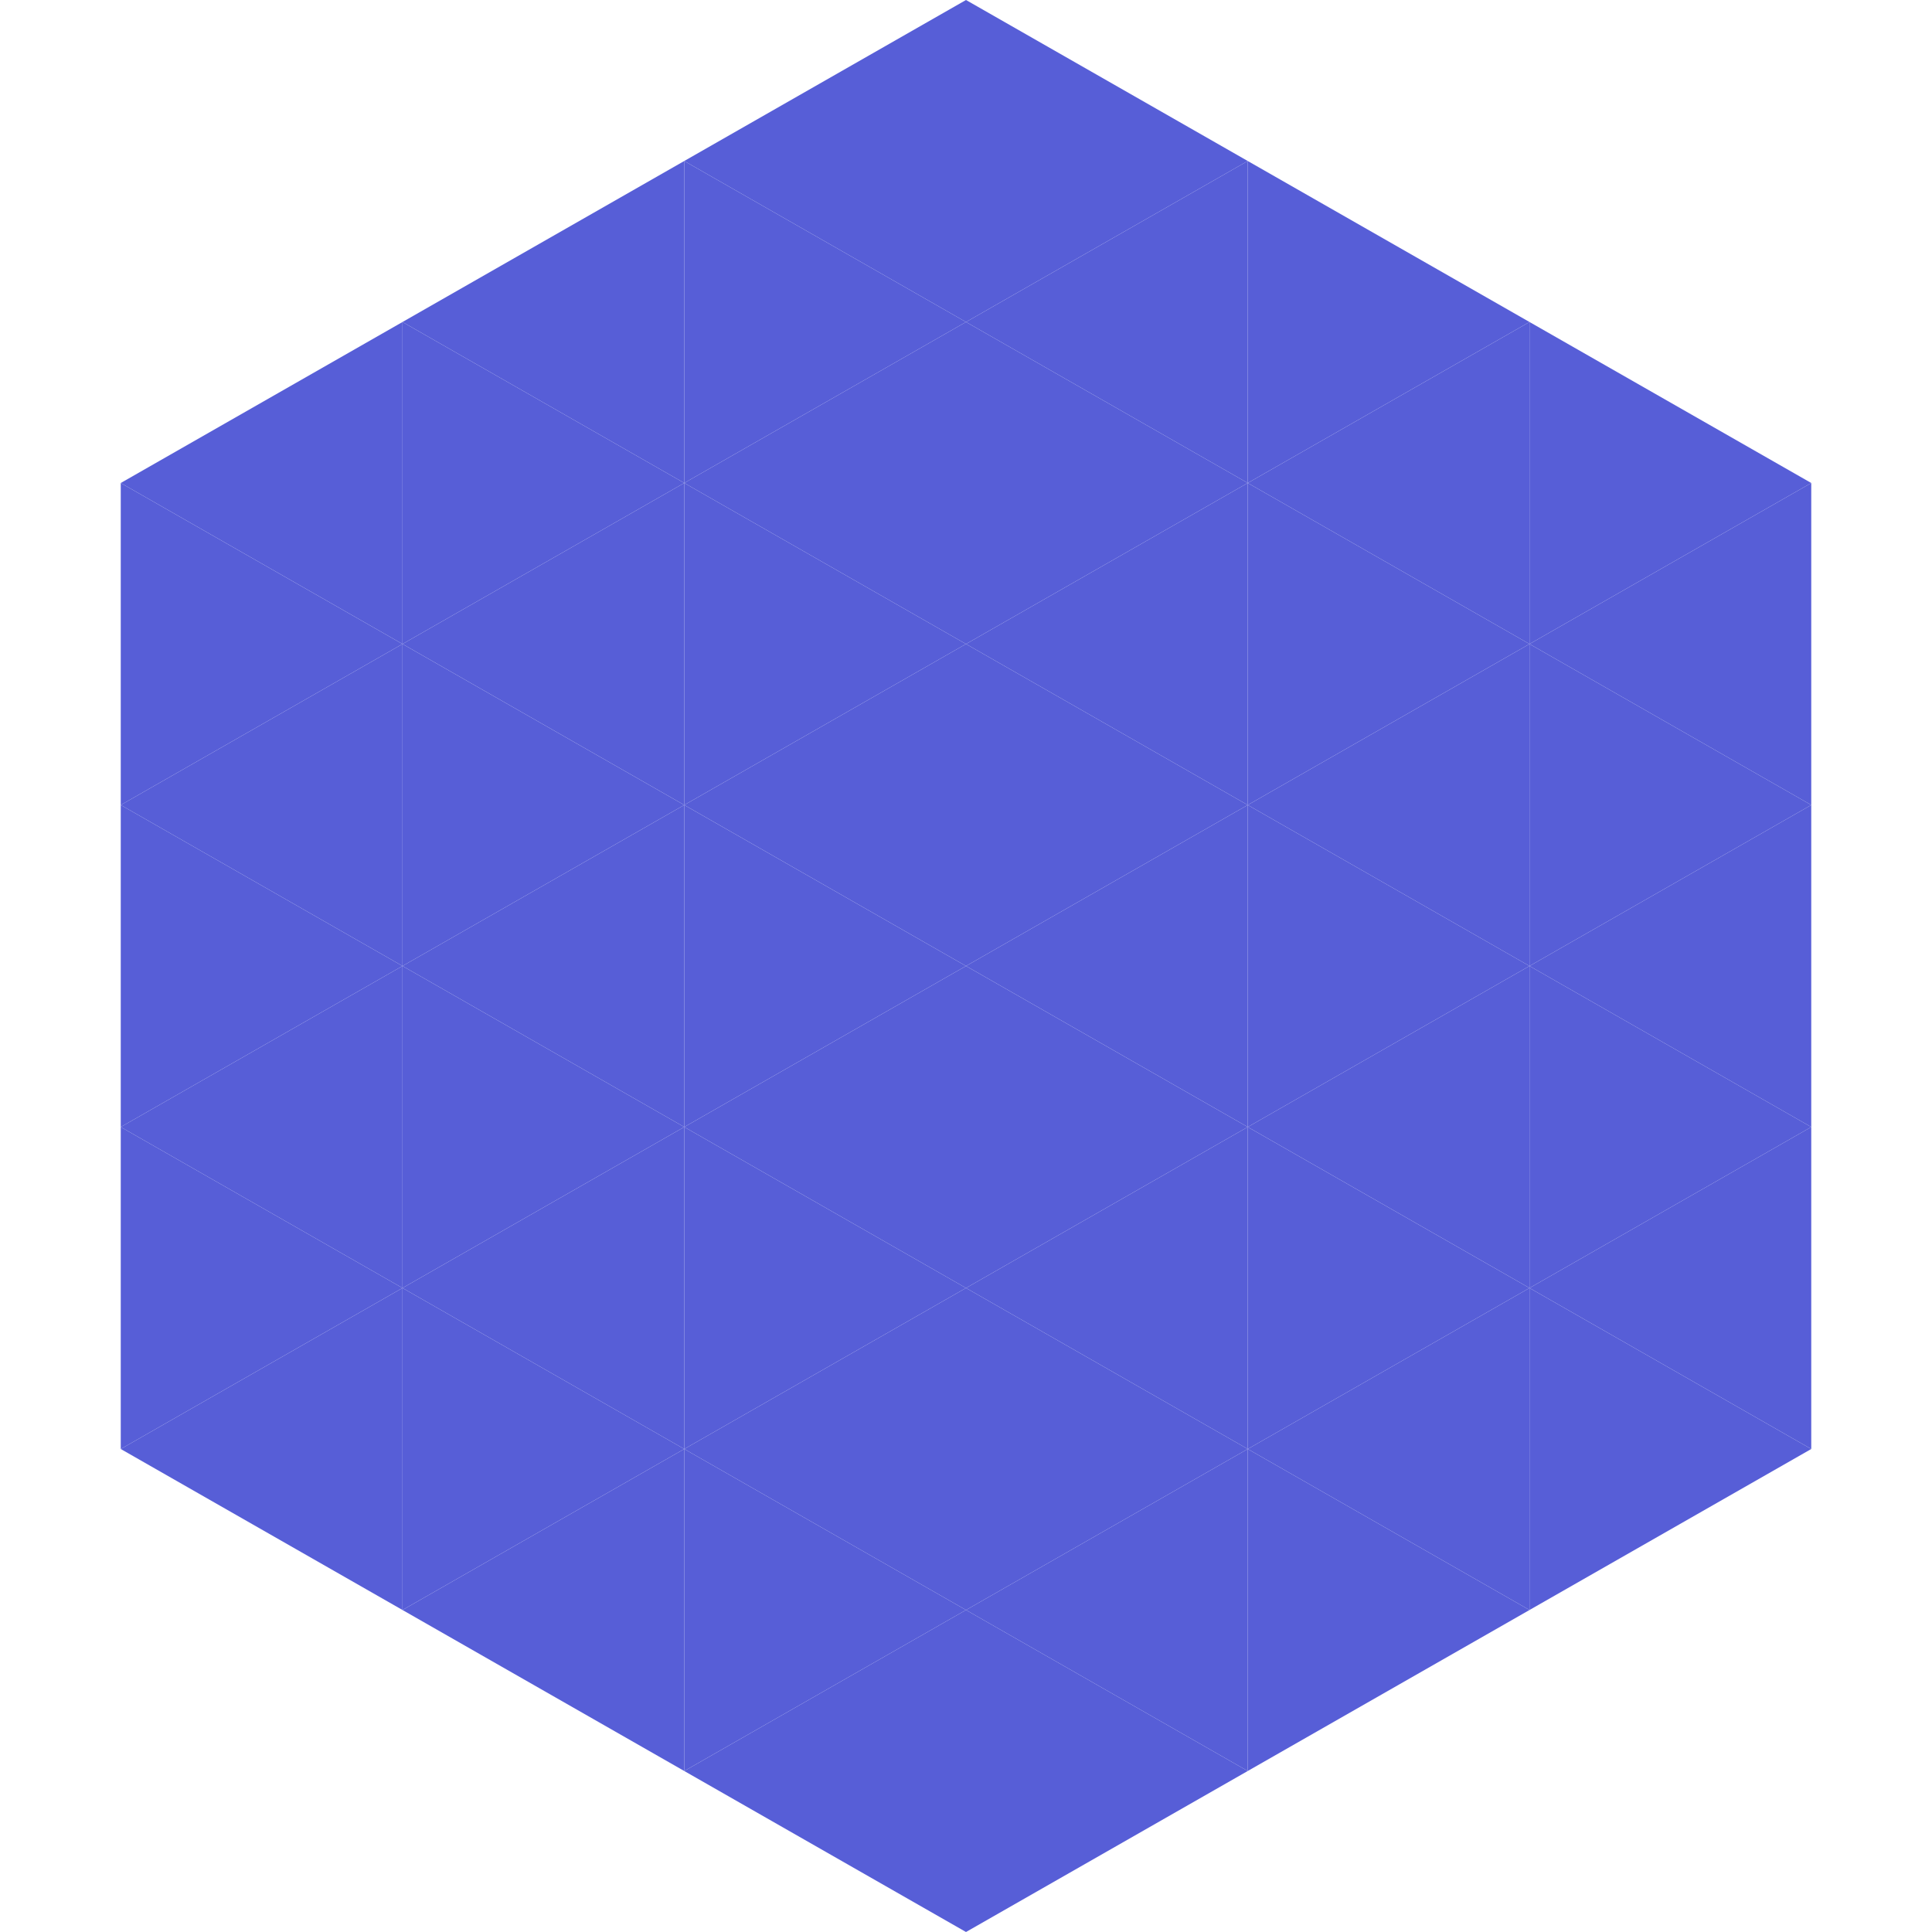
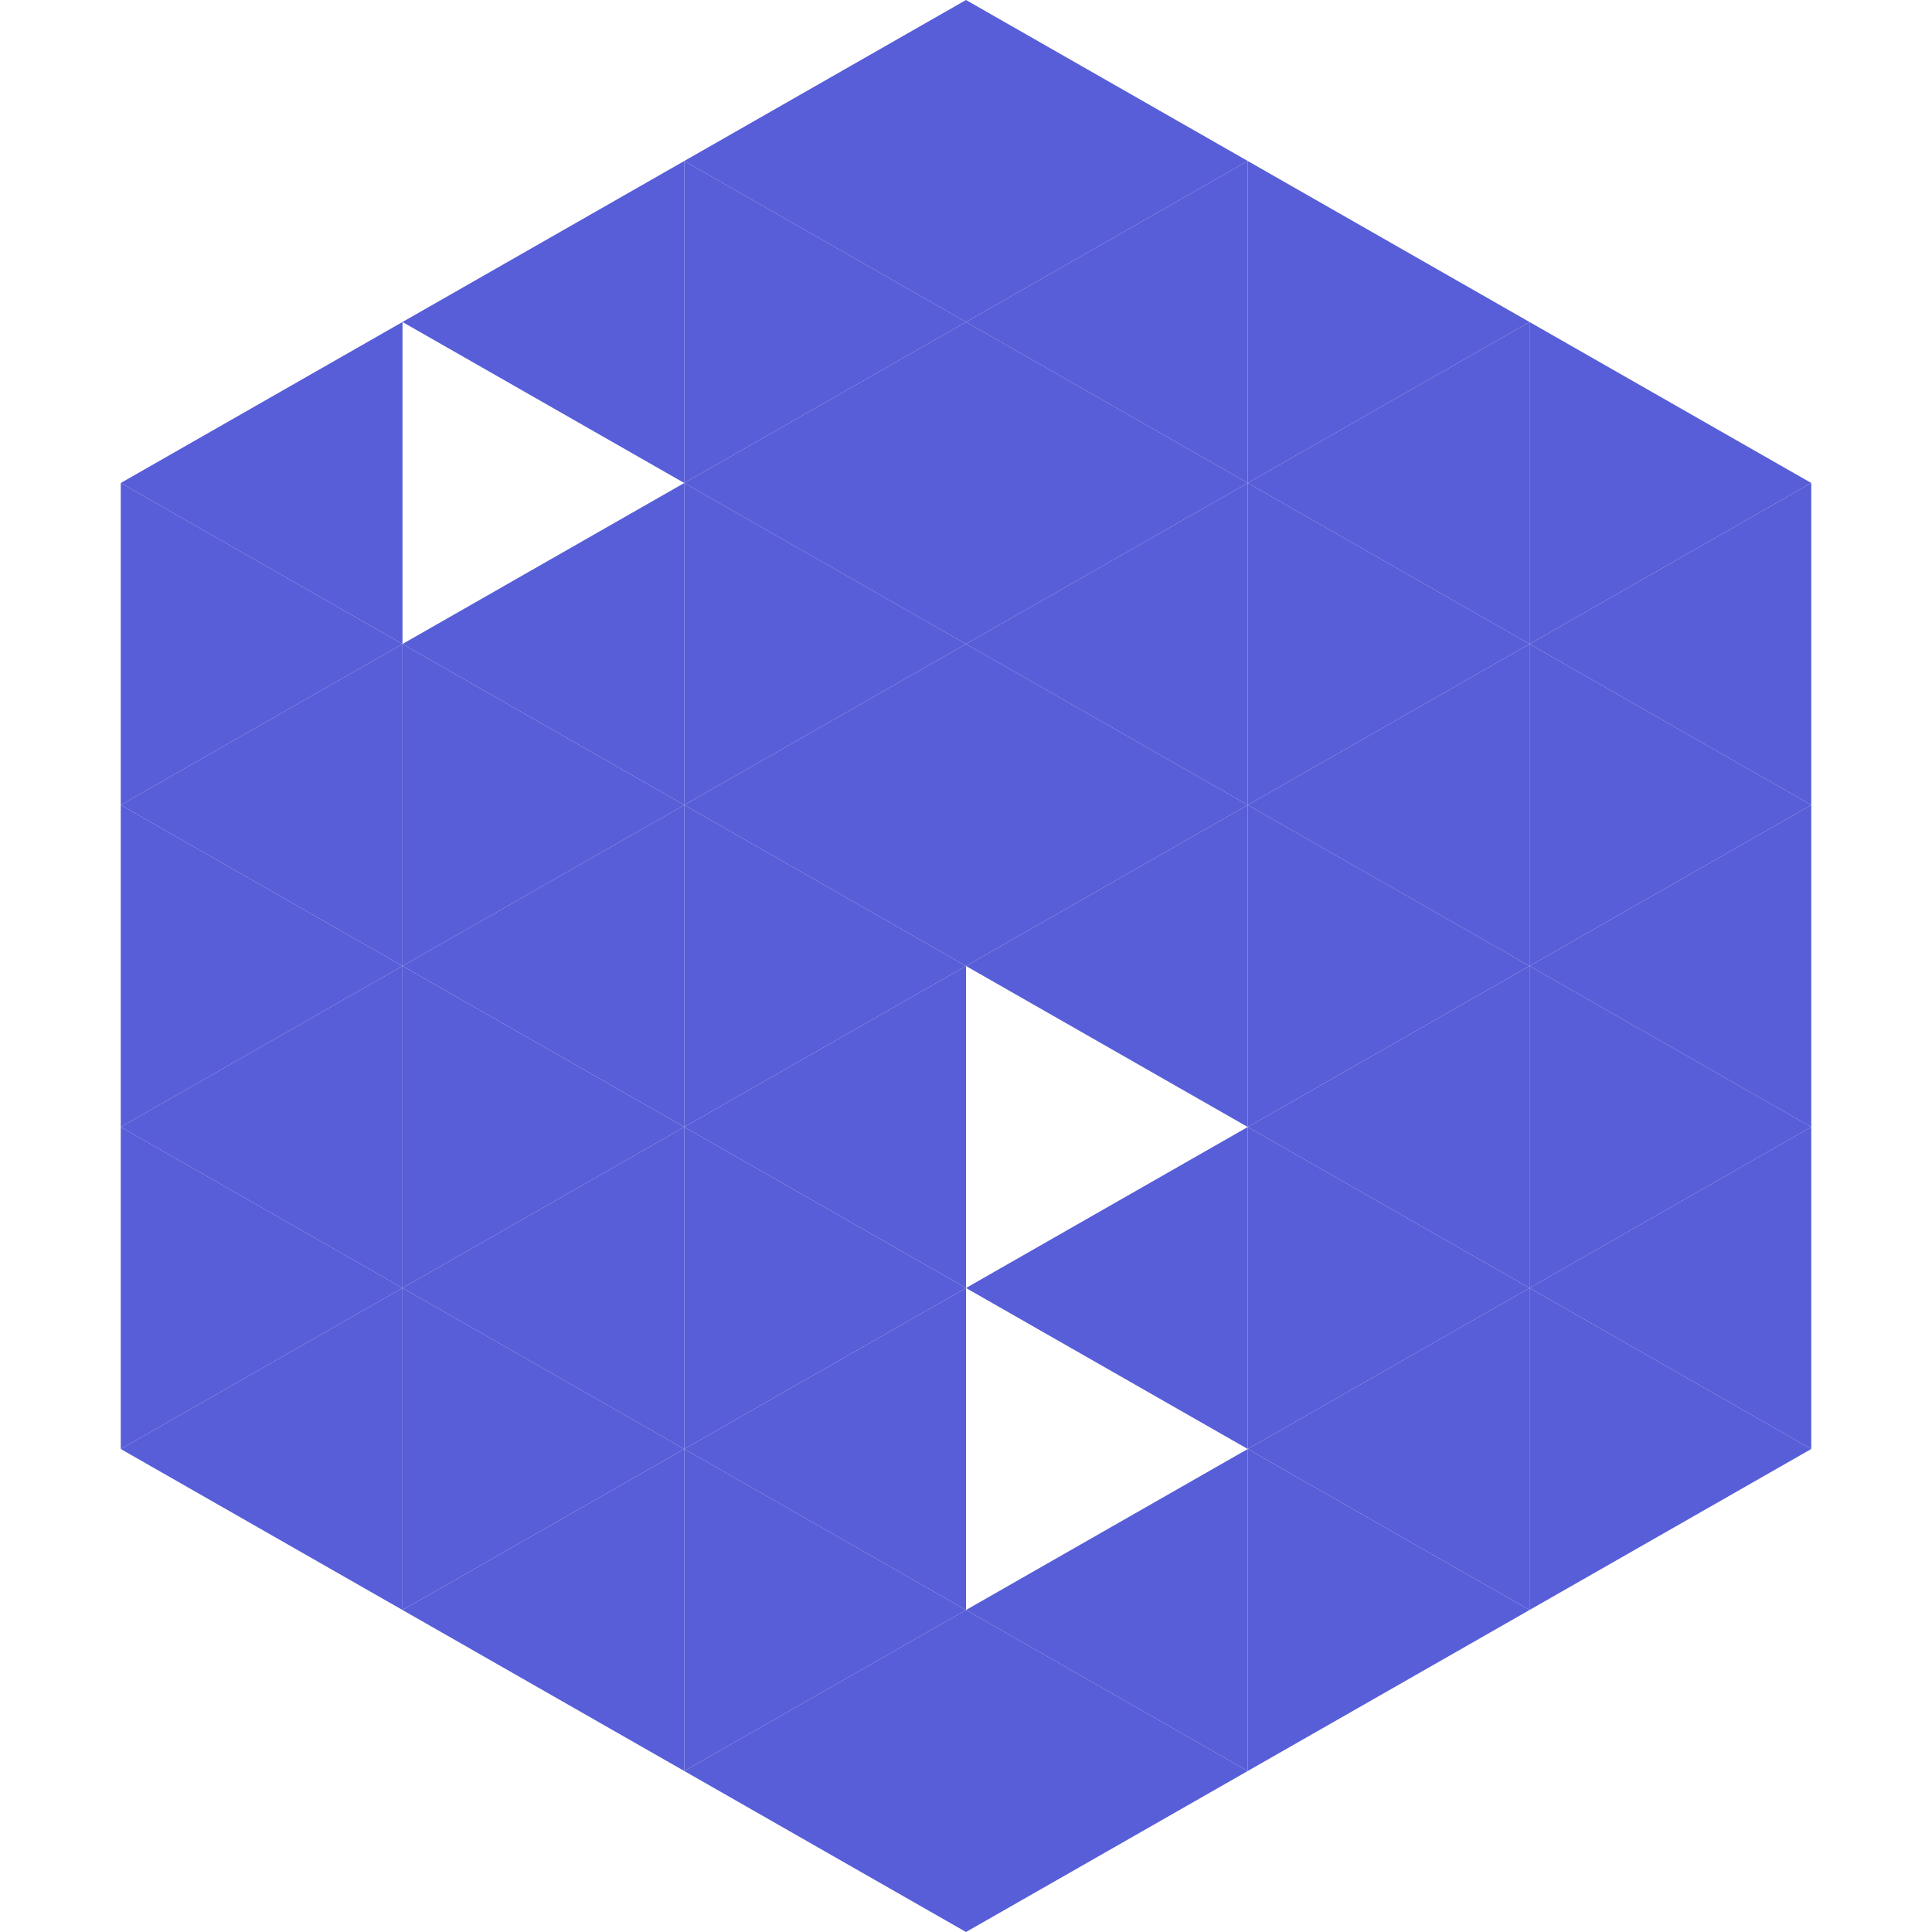
<svg xmlns="http://www.w3.org/2000/svg" width="240" height="240">
  <polygon points="50,40 15,60 50,80" style="fill:rgb(87,94,215)" />
  <polygon points="190,40 225,60 190,80" style="fill:rgb(87,94,215)" />
  <polygon points="15,60 50,80 15,100" style="fill:rgb(87,94,215)" />
  <polygon points="225,60 190,80 225,100" style="fill:rgb(87,94,215)" />
  <polygon points="50,80 15,100 50,120" style="fill:rgb(87,94,215)" />
  <polygon points="190,80 225,100 190,120" style="fill:rgb(87,94,215)" />
  <polygon points="15,100 50,120 15,140" style="fill:rgb(87,94,215)" />
  <polygon points="225,100 190,120 225,140" style="fill:rgb(87,94,215)" />
  <polygon points="50,120 15,140 50,160" style="fill:rgb(87,94,215)" />
  <polygon points="190,120 225,140 190,160" style="fill:rgb(87,94,215)" />
  <polygon points="15,140 50,160 15,180" style="fill:rgb(87,94,215)" />
  <polygon points="225,140 190,160 225,180" style="fill:rgb(87,94,215)" />
  <polygon points="50,160 15,180 50,200" style="fill:rgb(87,94,215)" />
  <polygon points="190,160 225,180 190,200" style="fill:rgb(87,94,215)" />
  <polygon points="15,180 50,200 15,220" style="fill:rgb(255,255,255); fill-opacity:0" />
  <polygon points="225,180 190,200 225,220" style="fill:rgb(255,255,255); fill-opacity:0" />
  <polygon points="50,0 85,20 50,40" style="fill:rgb(255,255,255); fill-opacity:0" />
  <polygon points="190,0 155,20 190,40" style="fill:rgb(255,255,255); fill-opacity:0" />
  <polygon points="85,20 50,40 85,60" style="fill:rgb(87,94,215)" />
  <polygon points="155,20 190,40 155,60" style="fill:rgb(87,94,215)" />
-   <polygon points="50,40 85,60 50,80" style="fill:rgb(87,94,215)" />
  <polygon points="190,40 155,60 190,80" style="fill:rgb(87,94,215)" />
  <polygon points="85,60 50,80 85,100" style="fill:rgb(87,94,215)" />
  <polygon points="155,60 190,80 155,100" style="fill:rgb(87,94,215)" />
  <polygon points="50,80 85,100 50,120" style="fill:rgb(87,94,215)" />
  <polygon points="190,80 155,100 190,120" style="fill:rgb(87,94,215)" />
  <polygon points="85,100 50,120 85,140" style="fill:rgb(87,94,215)" />
  <polygon points="155,100 190,120 155,140" style="fill:rgb(87,94,215)" />
  <polygon points="50,120 85,140 50,160" style="fill:rgb(87,94,215)" />
  <polygon points="190,120 155,140 190,160" style="fill:rgb(87,94,215)" />
  <polygon points="85,140 50,160 85,180" style="fill:rgb(87,94,215)" />
  <polygon points="155,140 190,160 155,180" style="fill:rgb(87,94,215)" />
  <polygon points="50,160 85,180 50,200" style="fill:rgb(87,94,215)" />
  <polygon points="190,160 155,180 190,200" style="fill:rgb(87,94,215)" />
  <polygon points="85,180 50,200 85,220" style="fill:rgb(87,94,215)" />
  <polygon points="155,180 190,200 155,220" style="fill:rgb(87,94,215)" />
  <polygon points="120,0 85,20 120,40" style="fill:rgb(87,94,215)" />
  <polygon points="120,0 155,20 120,40" style="fill:rgb(87,94,215)" />
  <polygon points="85,20 120,40 85,60" style="fill:rgb(87,94,215)" />
  <polygon points="155,20 120,40 155,60" style="fill:rgb(87,94,215)" />
  <polygon points="120,40 85,60 120,80" style="fill:rgb(87,94,215)" />
  <polygon points="120,40 155,60 120,80" style="fill:rgb(87,94,215)" />
  <polygon points="85,60 120,80 85,100" style="fill:rgb(87,94,215)" />
  <polygon points="155,60 120,80 155,100" style="fill:rgb(87,94,215)" />
  <polygon points="120,80 85,100 120,120" style="fill:rgb(87,94,215)" />
  <polygon points="120,80 155,100 120,120" style="fill:rgb(87,94,215)" />
  <polygon points="85,100 120,120 85,140" style="fill:rgb(87,94,215)" />
  <polygon points="155,100 120,120 155,140" style="fill:rgb(87,94,215)" />
  <polygon points="120,120 85,140 120,160" style="fill:rgb(87,94,215)" />
-   <polygon points="120,120 155,140 120,160" style="fill:rgb(87,94,215)" />
  <polygon points="85,140 120,160 85,180" style="fill:rgb(87,94,215)" />
  <polygon points="155,140 120,160 155,180" style="fill:rgb(87,94,215)" />
  <polygon points="120,160 85,180 120,200" style="fill:rgb(87,94,215)" />
-   <polygon points="120,160 155,180 120,200" style="fill:rgb(87,94,215)" />
  <polygon points="85,180 120,200 85,220" style="fill:rgb(87,94,215)" />
  <polygon points="155,180 120,200 155,220" style="fill:rgb(87,94,215)" />
  <polygon points="120,200 85,220 120,240" style="fill:rgb(87,94,215)" />
  <polygon points="120,200 155,220 120,240" style="fill:rgb(87,94,215)" />
  <polygon points="85,220 120,240 85,260" style="fill:rgb(255,255,255); fill-opacity:0" />
  <polygon points="155,220 120,240 155,260" style="fill:rgb(255,255,255); fill-opacity:0" />
</svg>